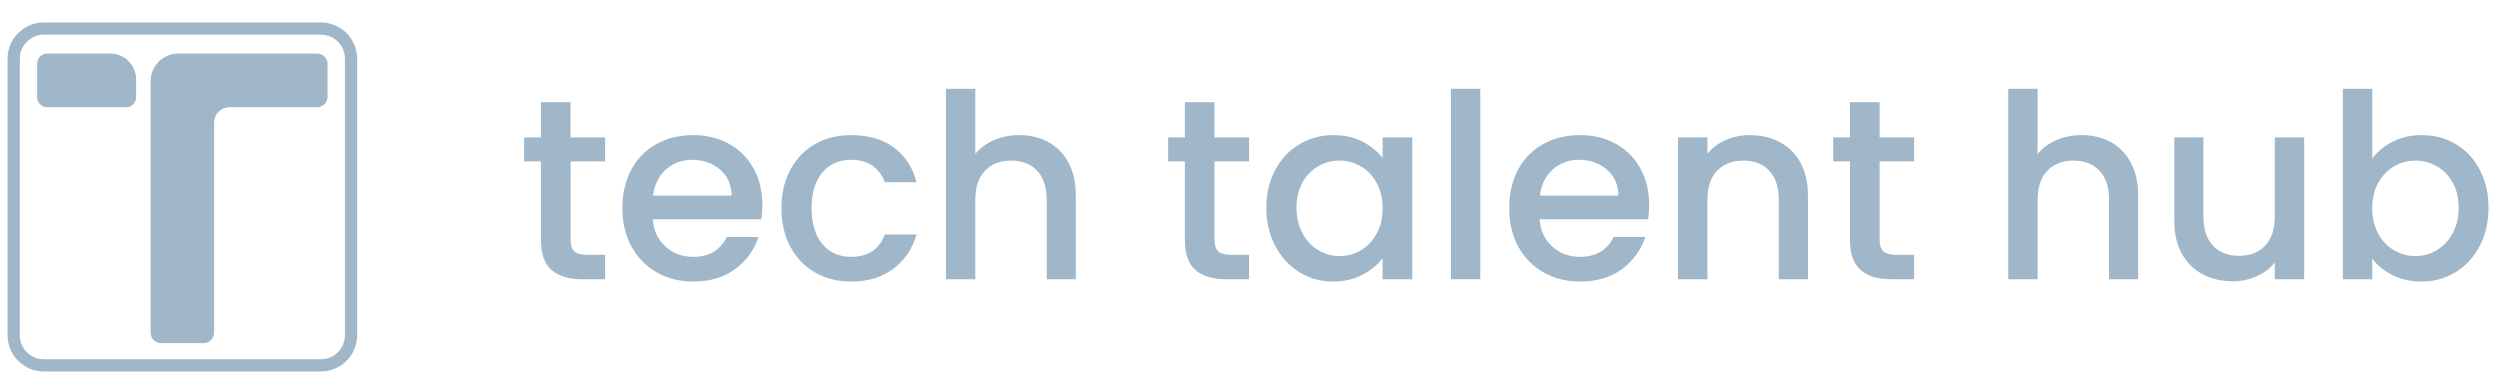
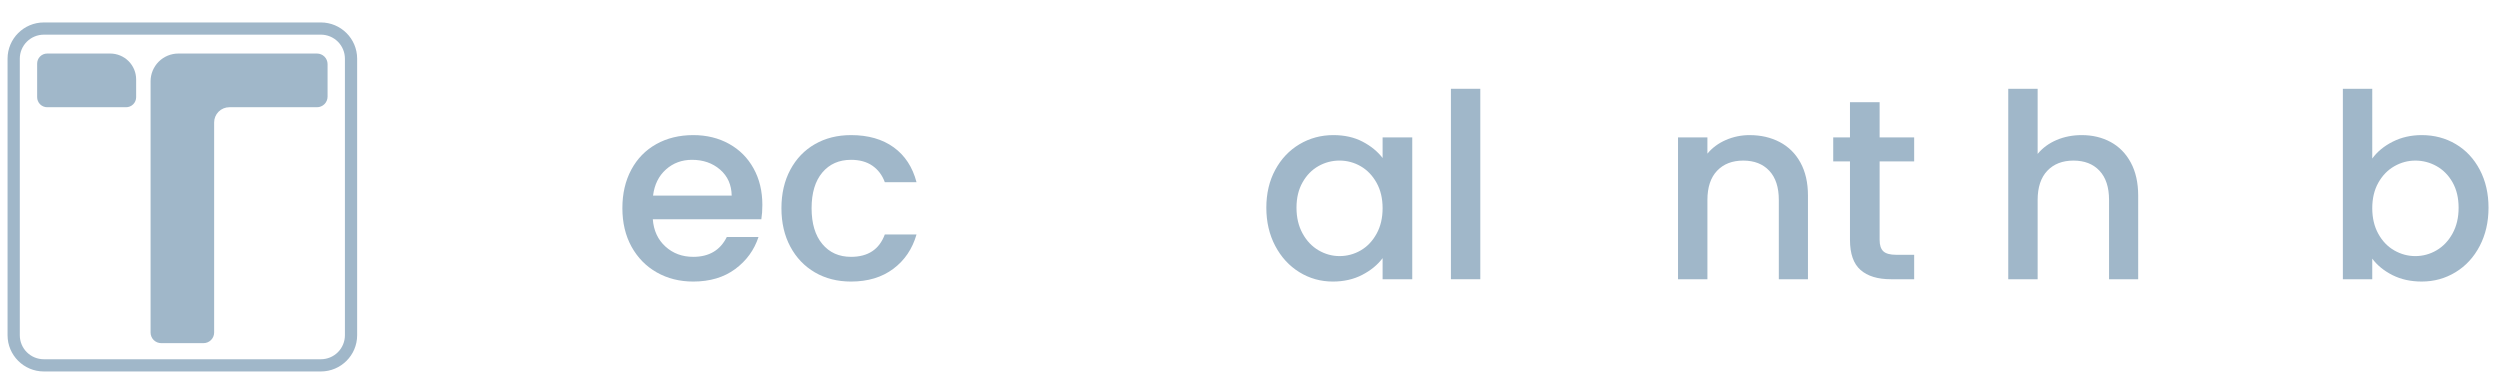
<svg xmlns="http://www.w3.org/2000/svg" width="212" height="33" viewBox="0 0 212 33" fill="none">
  <path d="M12.769 6.893V28.2C12.769 28.318 12.792 28.435 12.838 28.544C12.883 28.653 12.949 28.752 13.032 28.835C13.116 28.918 13.215 28.984 13.324 29.029C13.433 29.074 13.55 29.098 13.668 29.098H17.26C17.498 29.098 17.727 29.003 17.895 28.835C18.064 28.666 18.159 28.438 18.159 28.2V10.381C18.159 10.039 18.295 9.712 18.537 9.47C18.779 9.228 19.107 9.093 19.449 9.093H26.879C27.117 9.093 27.346 8.998 27.515 8.83C27.683 8.662 27.778 8.433 27.778 8.195V5.437C27.778 5.199 27.683 4.971 27.515 4.802C27.346 4.634 27.117 4.54 26.879 4.54H15.126C14.816 4.54 14.51 4.6 14.224 4.719C13.938 4.837 13.678 5.01 13.459 5.229C13.241 5.447 13.067 5.707 12.948 5.992C12.83 6.278 12.769 6.584 12.769 6.893Z" fill="#A0B7C9" />
  <path d="M11.545 6.735V8.242C11.545 8.354 11.523 8.464 11.48 8.567C11.437 8.671 11.374 8.765 11.295 8.844C11.216 8.923 11.122 8.985 11.019 9.028C10.915 9.071 10.805 9.093 10.693 9.093H4.003C3.891 9.093 3.78 9.071 3.677 9.028C3.573 8.985 3.479 8.923 3.4 8.844C3.321 8.765 3.258 8.671 3.215 8.567C3.172 8.464 3.15 8.354 3.15 8.242V5.391C3.15 5.165 3.24 4.949 3.4 4.789C3.56 4.629 3.777 4.54 4.003 4.54H9.346C9.635 4.54 9.921 4.597 10.187 4.707C10.454 4.817 10.697 4.979 10.901 5.183C11.105 5.387 11.267 5.629 11.378 5.895C11.488 6.161 11.545 6.447 11.545 6.735Z" fill="#A0B7C9" />
  <path d="M27.211 2.939C27.751 2.939 28.27 3.153 28.652 3.535C29.034 3.917 29.249 4.434 29.249 4.974V28.43C29.249 28.969 29.034 29.487 28.652 29.868C28.27 30.25 27.751 30.464 27.211 30.464H3.717C3.176 30.464 2.658 30.25 2.276 29.868C1.893 29.487 1.679 28.969 1.679 28.43V4.975C1.679 4.435 1.893 3.918 2.276 3.536C2.658 3.155 3.176 2.94 3.717 2.94H27.211M27.211 1.904H3.717C2.021 1.904 0.641 3.282 0.641 4.975V28.43C0.641 30.122 2.021 31.5 3.717 31.5H27.211C28.906 31.5 30.286 30.123 30.286 28.43V4.975C30.286 3.282 28.907 1.904 27.211 1.904Z" fill="#A0B7C9" />
-   <path d="M48.384 13.684V20.34C48.384 20.791 48.49 21.115 48.701 21.311C48.912 21.507 49.273 21.606 49.783 21.606H51.313V23.679H49.346C48.224 23.679 47.364 23.417 46.766 22.893C46.169 22.37 45.87 21.519 45.87 20.34V13.684H44.449V11.654H45.869V8.664H48.383V11.654H51.313V13.684H48.384Z" fill="#A0B7C9" />
  <path d="M64.561 18.594H55.358C55.43 19.554 55.787 20.325 56.429 20.907C57.07 21.49 57.857 21.781 58.789 21.78C60.13 21.78 61.077 21.22 61.631 20.1H64.32C63.956 21.206 63.296 22.111 62.342 22.817C61.387 23.522 60.203 23.875 58.789 23.876C57.638 23.876 56.607 23.617 55.696 23.101C54.785 22.584 54.071 21.856 53.553 20.918C53.036 19.98 52.778 18.892 52.778 17.655C52.777 16.419 53.029 15.331 53.532 14.393C54.035 13.454 54.742 12.73 55.652 12.221C56.563 11.712 57.609 11.457 58.789 11.457C59.926 11.457 60.938 11.705 61.828 12.2C62.717 12.694 63.41 13.389 63.904 14.284C64.4 15.178 64.647 16.208 64.648 17.372C64.648 17.823 64.619 18.231 64.561 18.594ZM62.047 16.586C62.032 15.67 61.704 14.935 61.063 14.382C60.422 13.829 59.627 13.552 58.68 13.553C57.82 13.553 57.084 13.825 56.472 14.371C55.86 14.917 55.496 15.655 55.379 16.586H62.047Z" fill="#A0B7C9" />
  <path d="M67.02 14.393C67.523 13.454 68.219 12.731 69.108 12.221C69.997 11.712 71.017 11.457 72.168 11.457C73.626 11.457 74.832 11.803 75.786 12.493C76.741 13.184 77.386 14.17 77.721 15.45H75.032C74.814 14.854 74.464 14.389 73.983 14.055C73.501 13.72 72.896 13.553 72.168 13.553C71.148 13.553 70.335 13.913 69.73 14.633C69.126 15.353 68.823 16.361 68.823 17.656C68.823 18.95 69.125 19.962 69.73 20.689C70.336 21.417 71.148 21.78 72.168 21.78C73.611 21.78 74.565 21.148 75.032 19.882H77.721C77.371 21.104 76.715 22.075 75.753 22.795C74.791 23.515 73.596 23.875 72.168 23.876C71.017 23.876 69.996 23.618 69.108 23.101C68.219 22.584 67.523 21.857 67.02 20.918C66.517 19.98 66.266 18.892 66.266 17.655C66.266 16.419 66.517 15.331 67.02 14.393Z" fill="#A0B7C9" />
-   <path d="M88.903 12.047C89.624 12.439 90.192 13.021 90.607 13.793C91.023 14.564 91.23 15.495 91.23 16.586V23.679H88.76V16.957C88.76 15.881 88.491 15.055 87.952 14.48C87.413 13.905 86.677 13.618 85.744 13.618C84.811 13.618 84.071 13.905 83.525 14.48C82.979 15.055 82.706 15.881 82.705 16.957V23.679H80.213V7.529H82.705V13.051C83.127 12.541 83.663 12.149 84.312 11.872C84.961 11.596 85.671 11.457 86.443 11.457C87.361 11.457 88.181 11.654 88.903 12.047Z" fill="#A0B7C9" />
-   <path d="M102.991 13.684V20.34C102.991 20.791 103.097 21.115 103.308 21.311C103.519 21.507 103.88 21.606 104.39 21.606H105.92V23.679H103.953C102.831 23.679 101.971 23.417 101.374 22.893C100.776 22.37 100.478 21.519 100.478 20.34V13.684H99.057V11.654H100.478V8.664H102.992V11.654H105.921V13.684H102.991Z" fill="#A0B7C9" />
  <path d="M108.14 14.404C108.642 13.473 109.327 12.749 110.195 12.232C111.062 11.716 112.02 11.457 113.069 11.457C114.016 11.457 114.843 11.643 115.55 12.014C116.258 12.385 116.822 12.847 117.245 13.4V11.654H119.759V23.679H117.245V21.89C116.822 22.457 116.246 22.93 115.518 23.308C114.789 23.687 113.958 23.876 113.025 23.876C111.991 23.876 111.043 23.61 110.184 23.079C109.324 22.548 108.643 21.806 108.14 20.853C107.637 19.9 107.385 18.82 107.385 17.612C107.385 16.404 107.637 15.335 108.14 14.404ZM116.731 15.495C116.389 14.884 115.94 14.418 115.387 14.098C114.843 13.781 114.224 13.615 113.594 13.617C112.965 13.614 112.347 13.776 111.801 14.087C111.247 14.4 110.799 14.858 110.457 15.463C110.114 16.067 109.943 16.784 109.943 17.612C109.943 18.442 110.114 19.169 110.457 19.795C110.799 20.421 111.251 20.897 111.812 21.225C112.373 21.552 112.967 21.716 113.594 21.716C114.224 21.718 114.843 21.552 115.387 21.235C115.94 20.915 116.388 20.446 116.731 19.827C117.074 19.208 117.245 18.484 117.245 17.655C117.245 16.826 117.073 16.106 116.731 15.495V15.495Z" fill="#A0B7C9" />
  <path d="M125.53 7.529V23.679H123.038V7.529H125.53Z" fill="#A0B7C9" />
-   <path d="M139.761 18.594H130.558C130.631 19.554 130.988 20.325 131.629 20.907C132.27 21.489 133.057 21.78 133.99 21.78C135.33 21.78 136.278 21.22 136.832 20.1H139.521C139.156 21.206 138.497 22.111 137.542 22.817C136.588 23.522 135.404 23.875 133.99 23.876C132.839 23.876 131.808 23.617 130.897 23.101C129.986 22.584 129.271 21.856 128.754 20.918C128.237 19.979 127.978 18.892 127.978 17.655C127.978 16.418 128.229 15.331 128.732 14.392C129.235 13.454 129.942 12.73 130.853 12.221C131.764 11.711 132.809 11.457 133.99 11.457C135.126 11.457 136.139 11.704 137.028 12.199C137.918 12.694 138.61 13.388 139.105 14.283C139.6 15.178 139.848 16.207 139.848 17.371C139.848 17.823 139.819 18.23 139.761 18.594ZM137.247 16.586C137.233 15.67 136.905 14.935 136.263 14.382C135.622 13.829 134.828 13.552 133.881 13.552C133.02 13.552 132.284 13.825 131.673 14.371C131.061 14.917 130.696 15.655 130.579 16.586H137.247Z" fill="#A0B7C9" />
  <path d="M150.921 12.047C151.671 12.44 152.258 13.021 152.681 13.793C153.104 14.564 153.315 15.495 153.315 16.586V23.679H150.844V16.957C150.844 15.881 150.575 15.055 150.035 14.48C149.496 13.905 148.76 13.618 147.828 13.618C146.895 13.618 146.155 13.905 145.609 14.48C145.062 15.055 144.789 15.881 144.789 16.957V23.679H142.296V11.654H144.788V13.029C145.196 12.534 145.717 12.149 146.351 11.872C146.989 11.595 147.678 11.454 148.373 11.458C149.321 11.458 150.17 11.654 150.921 12.047Z" fill="#A0B7C9" />
  <path d="M159.392 13.684V20.34C159.392 20.791 159.497 21.115 159.709 21.311C159.92 21.507 160.281 21.606 160.791 21.606H162.321V23.679H160.354C159.231 23.679 158.371 23.417 157.774 22.893C157.177 22.37 156.878 21.519 156.878 20.34V13.684H155.457V11.654H156.878V8.664H159.392V11.654H162.321V13.684H159.392Z" fill="#A0B7C9" />
  <path d="M178.99 12.047C179.711 12.439 180.28 13.021 180.695 13.793C181.11 14.564 181.317 15.495 181.318 16.586V23.679H178.848V16.957C178.848 15.881 178.578 15.055 178.039 14.48C177.5 13.905 176.764 13.618 175.831 13.618C174.898 13.618 174.158 13.905 173.612 14.48C173.066 15.055 172.793 15.881 172.792 16.957V23.679H170.3V7.529H172.792V13.051C173.215 12.541 173.75 12.149 174.399 11.872C175.048 11.596 175.758 11.457 176.531 11.457C177.449 11.457 178.268 11.654 178.99 12.047Z" fill="#A0B7C9" />
-   <path d="M195.396 11.654V23.679H192.904V22.26C192.51 22.755 191.997 23.145 191.363 23.428C190.727 23.712 190.037 23.857 189.341 23.853C188.393 23.853 187.544 23.657 186.794 23.264C186.043 22.871 185.453 22.289 185.023 21.518C184.593 20.747 184.378 19.816 184.378 18.725V11.654H186.848V18.354C186.848 19.431 187.118 20.256 187.657 20.831C188.197 21.406 188.933 21.693 189.865 21.693C190.798 21.693 191.537 21.406 192.084 20.831C192.63 20.256 192.904 19.431 192.904 18.354V11.654H195.396Z" fill="#A0B7C9" />
  <path d="M202.905 12.014C203.641 11.643 204.461 11.457 205.364 11.457C206.428 11.457 207.39 11.712 208.25 12.221C209.11 12.73 209.788 13.454 210.283 14.393C210.778 15.331 211.026 16.404 211.026 17.611C211.027 18.819 210.779 19.899 210.283 20.853C209.787 21.806 209.106 22.548 208.239 23.078C207.372 23.609 206.414 23.875 205.364 23.875C204.431 23.875 203.604 23.693 202.883 23.33C202.162 22.966 201.59 22.5 201.167 21.933V23.679H198.675V7.529H201.167V13.444C201.589 12.862 202.169 12.385 202.905 12.014ZM207.977 15.463C207.634 14.859 207.182 14.401 206.621 14.088C206.071 13.778 205.45 13.616 204.818 13.618C204.191 13.618 203.597 13.779 203.036 14.099C202.475 14.42 202.024 14.886 201.681 15.496C201.338 16.107 201.167 16.828 201.167 17.657C201.168 18.486 201.339 19.21 201.681 19.828C202.023 20.447 202.475 20.916 203.036 21.236C203.597 21.556 204.191 21.716 204.818 21.717C205.452 21.719 206.076 21.549 206.621 21.226C207.182 20.898 207.634 20.422 207.977 19.797C208.32 19.171 208.491 18.443 208.49 17.614C208.49 16.784 208.319 16.067 207.977 15.463Z" fill="#A0B7C9" />
</svg>